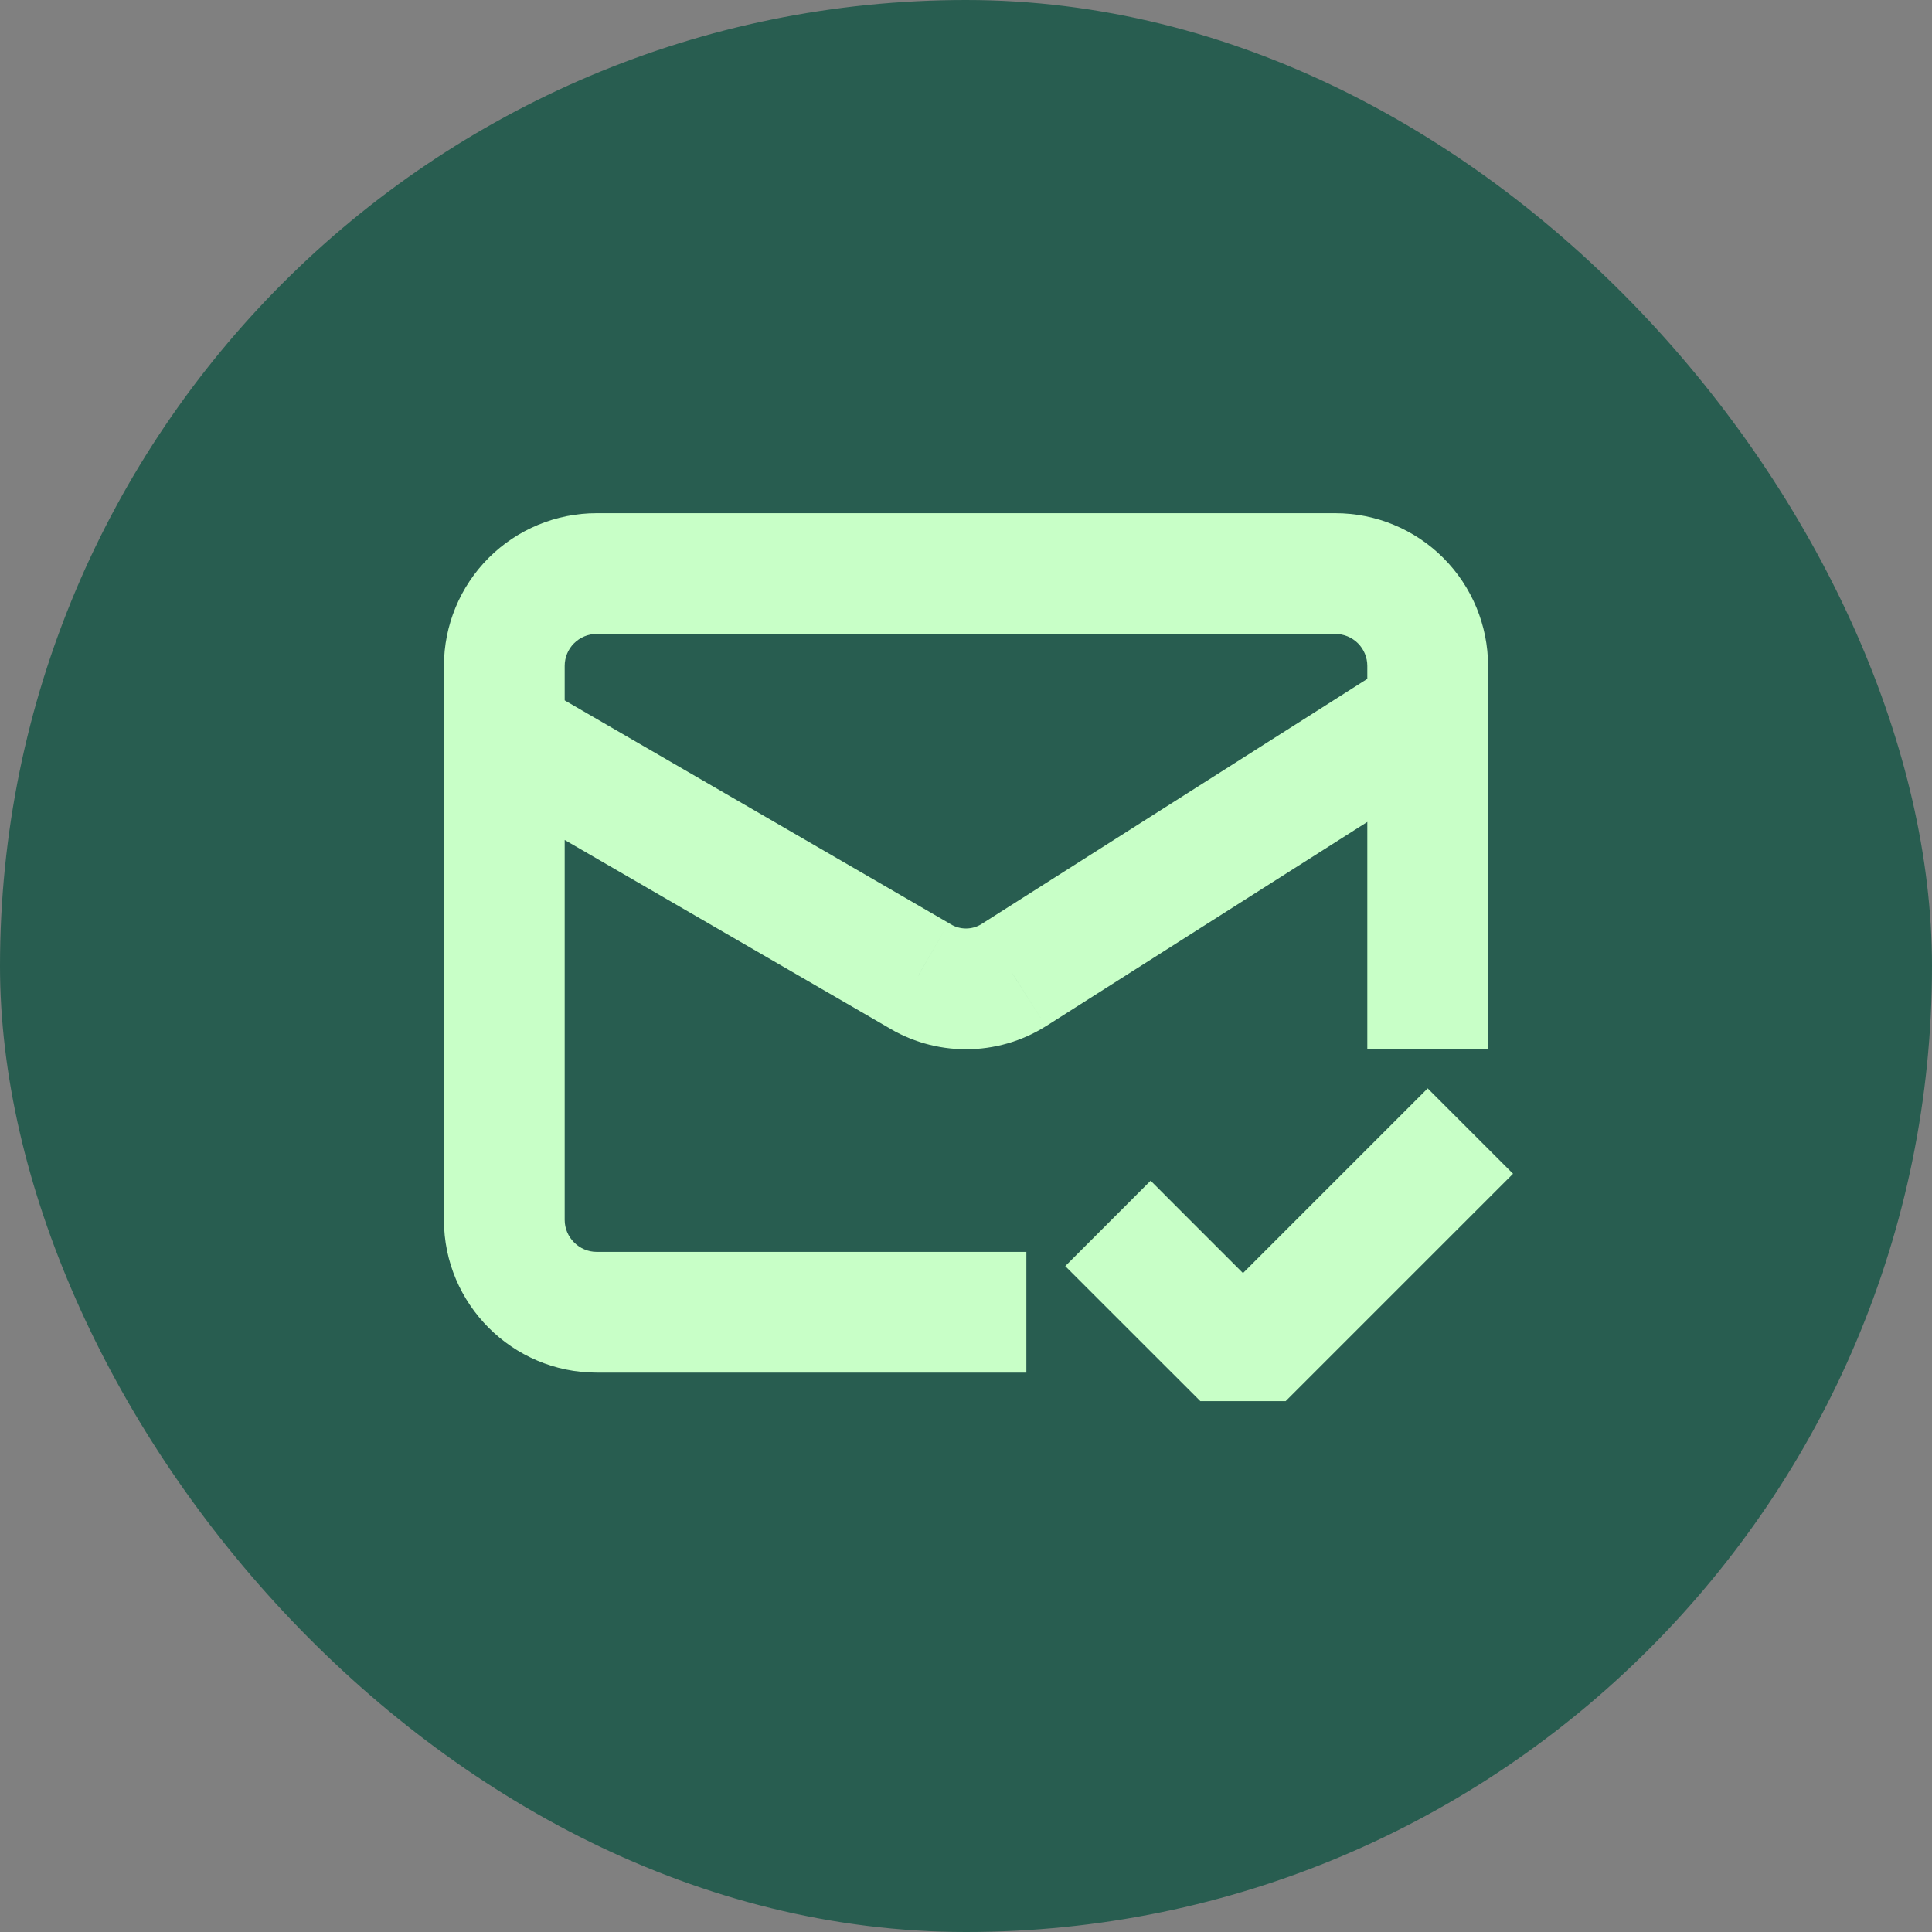
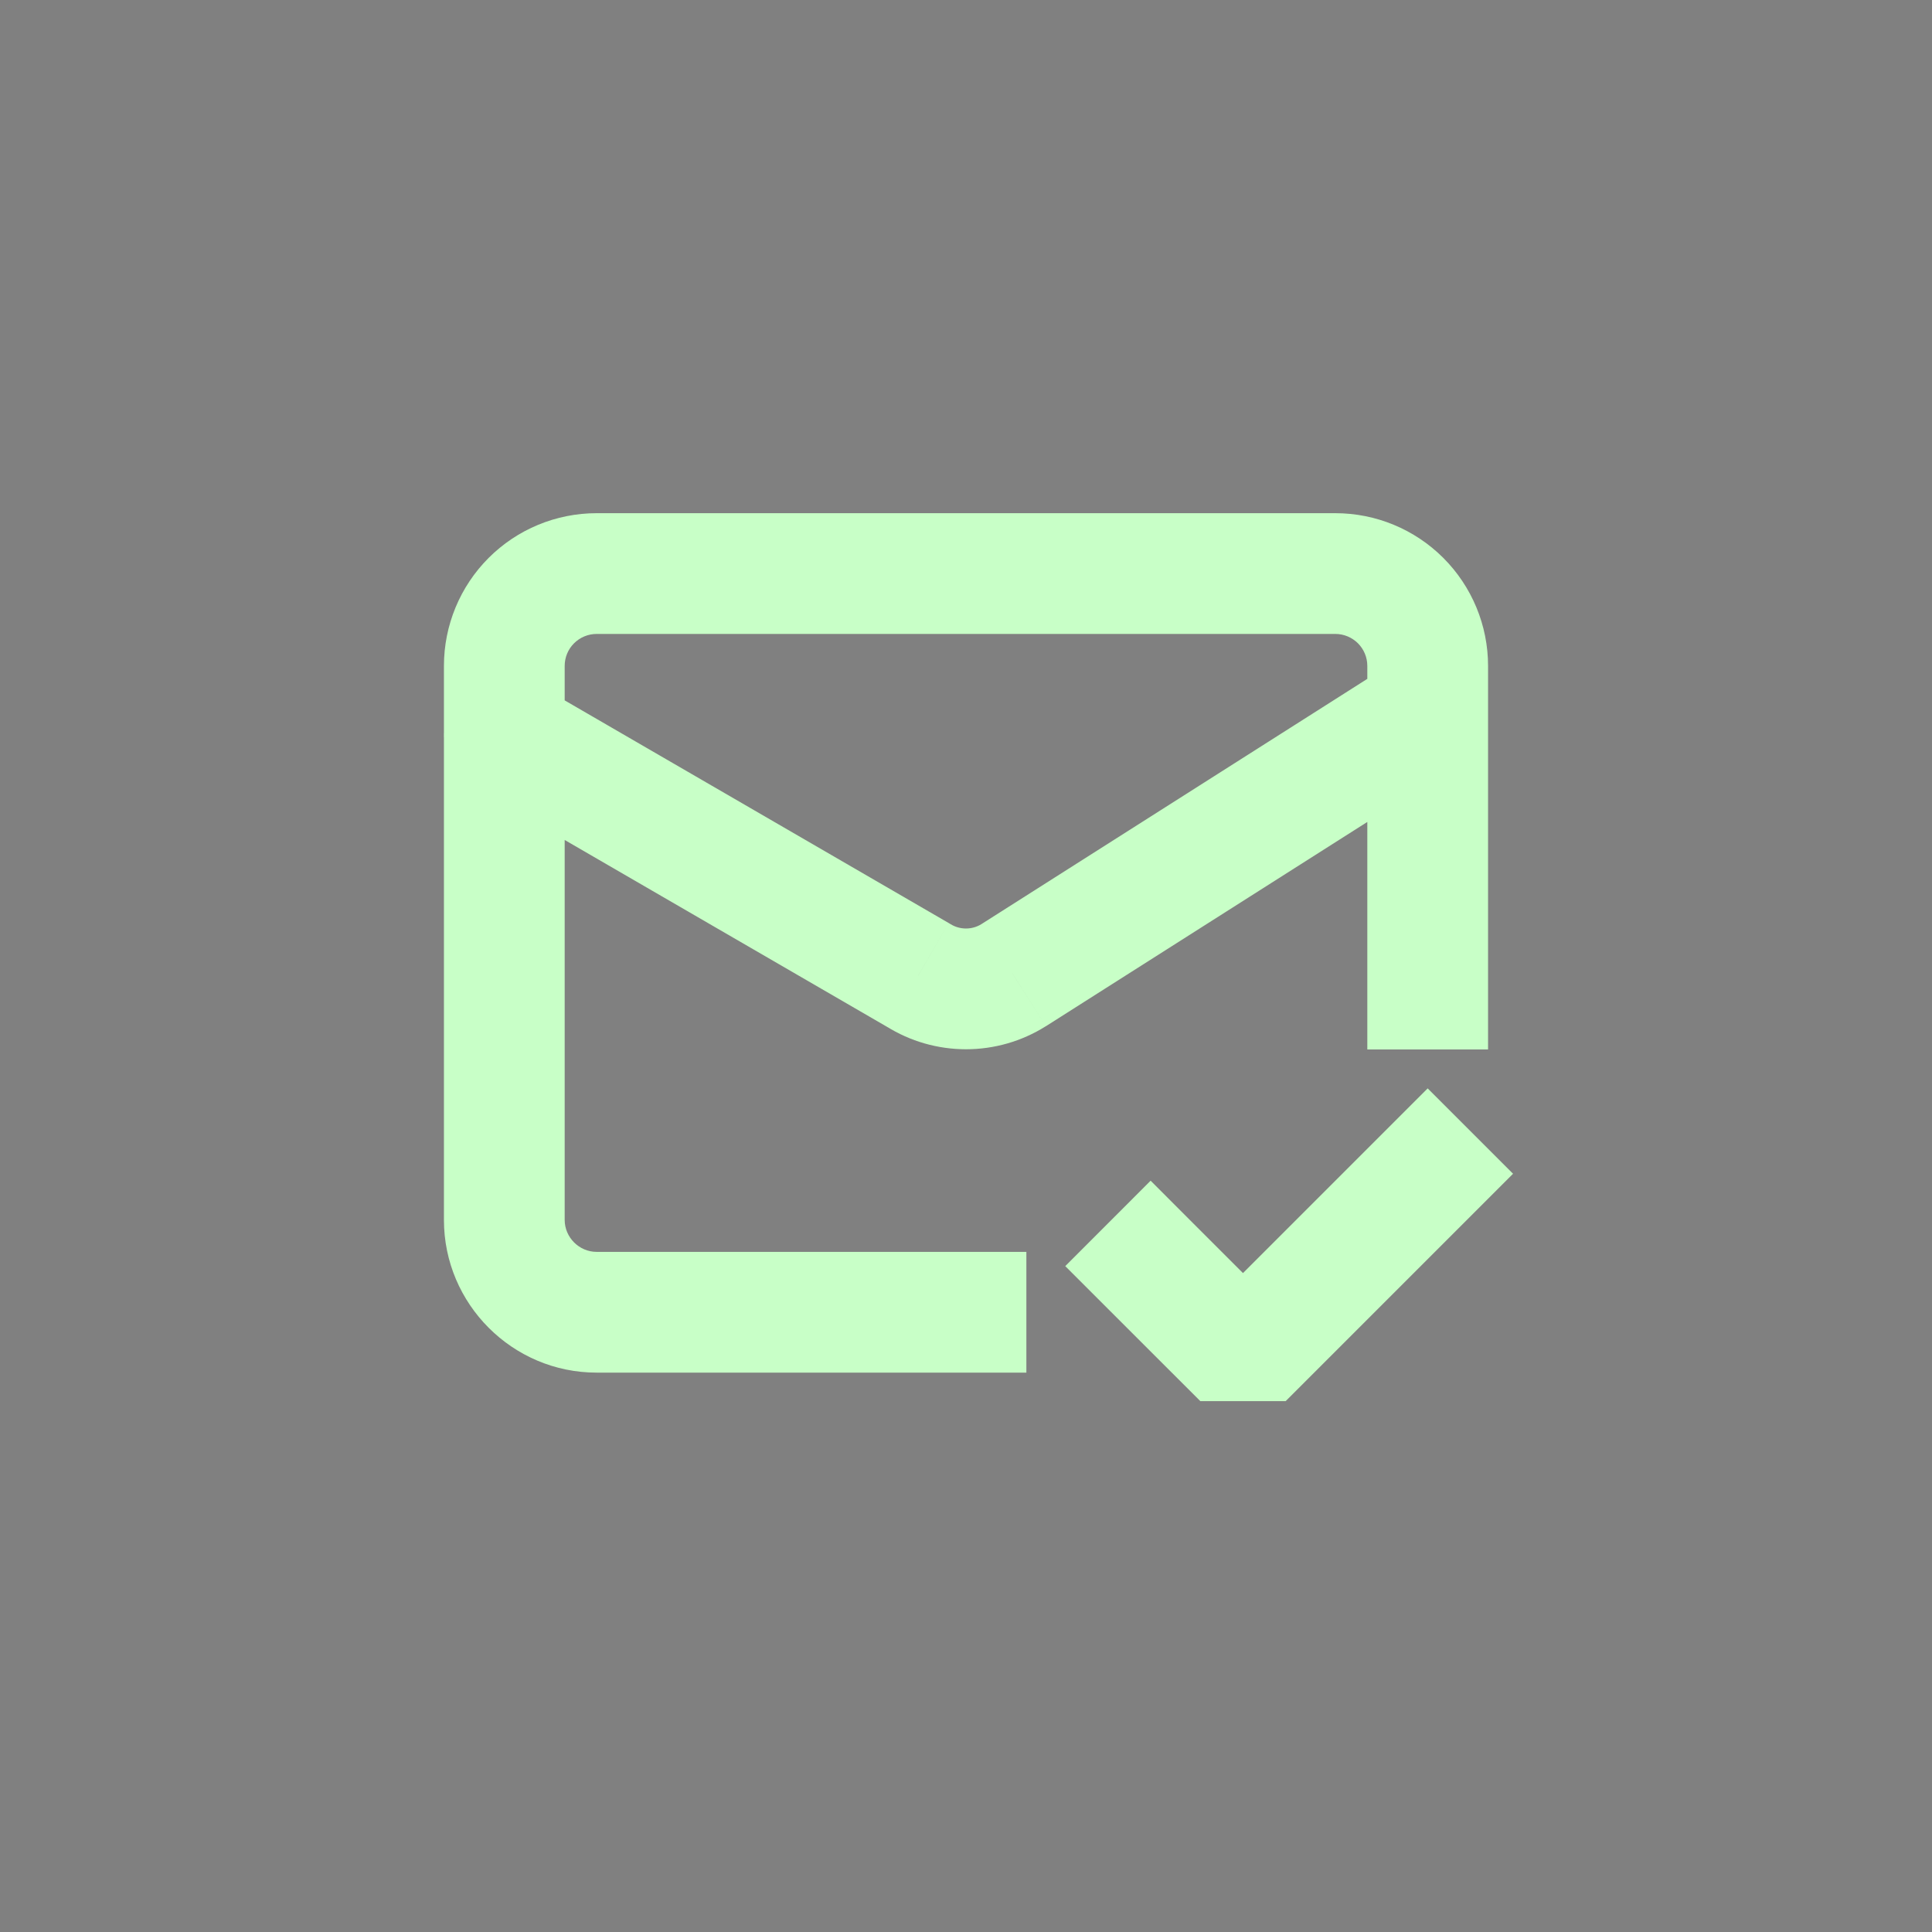
<svg xmlns="http://www.w3.org/2000/svg" width="32" height="32" viewBox="0 0 32 32" fill="none">
  <rect x="0" y="0" width="32" height="32" fill="#808080" stroke="none" />
-   <rect width="32" height="32" rx="16" fill="#285D50" />
  <path d="M22.647 16.382V17.382H24.647V16.382H22.647ZM22.117 9.5V8.5V9.5ZM9.882 9.5V8.5V9.5ZM8.353 11.029H7.353H8.353ZM16 22.735H17V20.735H16V22.735ZM24.183 12.638C24.649 12.342 24.787 11.724 24.491 11.258C24.195 10.792 23.576 10.654 23.11 10.95L24.183 12.638ZM16.787 16.153L17.318 17L17.324 16.997L16.787 16.153ZM16 16.379V15.379V16.379ZM15.212 16.153L15.743 15.306L15.713 15.288L15.212 16.153ZM8.854 11.311C8.376 11.034 7.764 11.197 7.487 11.675C7.21 12.153 7.373 12.765 7.851 13.042L8.854 11.311ZM19.765 20.264L19.058 19.556L17.644 20.971L18.351 21.678L19.765 20.264ZM20.588 22.5L19.881 23.207H21.295L20.588 22.5ZM24.354 20.148L25.061 19.441L23.647 18.027L22.94 18.734L24.354 20.148ZM24.647 16.382V11.029H22.647V16.382H24.647ZM24.647 11.029C24.647 10.359 24.38 9.715 23.906 9.241L22.492 10.655C22.591 10.754 22.647 10.889 22.647 11.029H24.647ZM23.906 9.241C23.431 8.766 22.788 8.5 22.117 8.5V10.5C22.258 10.5 22.392 10.556 22.492 10.655L23.906 9.241ZM22.117 8.5H9.882V10.5H22.117V8.5ZM9.882 8.5C9.211 8.5 8.568 8.766 8.093 9.241L9.508 10.655C9.607 10.556 9.742 10.5 9.882 10.5V8.5ZM8.093 9.241C7.619 9.715 7.353 10.359 7.353 11.029H9.353C9.353 10.889 9.408 10.754 9.508 10.655L8.093 9.241ZM7.353 11.029V20.206H9.353V11.029H7.353ZM7.353 20.206C7.353 21.599 8.488 22.735 9.882 22.735V20.735C9.593 20.735 9.353 20.495 9.353 20.206H7.353ZM9.882 22.735H16V20.735H9.882V22.735ZM23.11 10.95L16.251 15.309L17.324 16.997L24.183 12.638L23.11 10.95ZM16.256 15.306C16.179 15.354 16.09 15.379 16 15.379V17.379C16.466 17.379 16.923 17.248 17.318 17L16.256 15.306ZM16 15.379C15.909 15.379 15.82 15.354 15.743 15.306L14.681 17C15.076 17.248 15.533 17.379 16 17.379V15.379ZM15.713 15.288L8.854 11.311L7.851 13.042L14.71 17.018L15.713 15.288ZM18.351 21.678L19.881 23.207L21.295 21.793L19.765 20.264L18.351 21.678ZM21.295 23.207L24.354 20.148L22.94 18.734L19.881 21.793L21.295 23.207Z" fill="#C8FFC7" />
</svg>